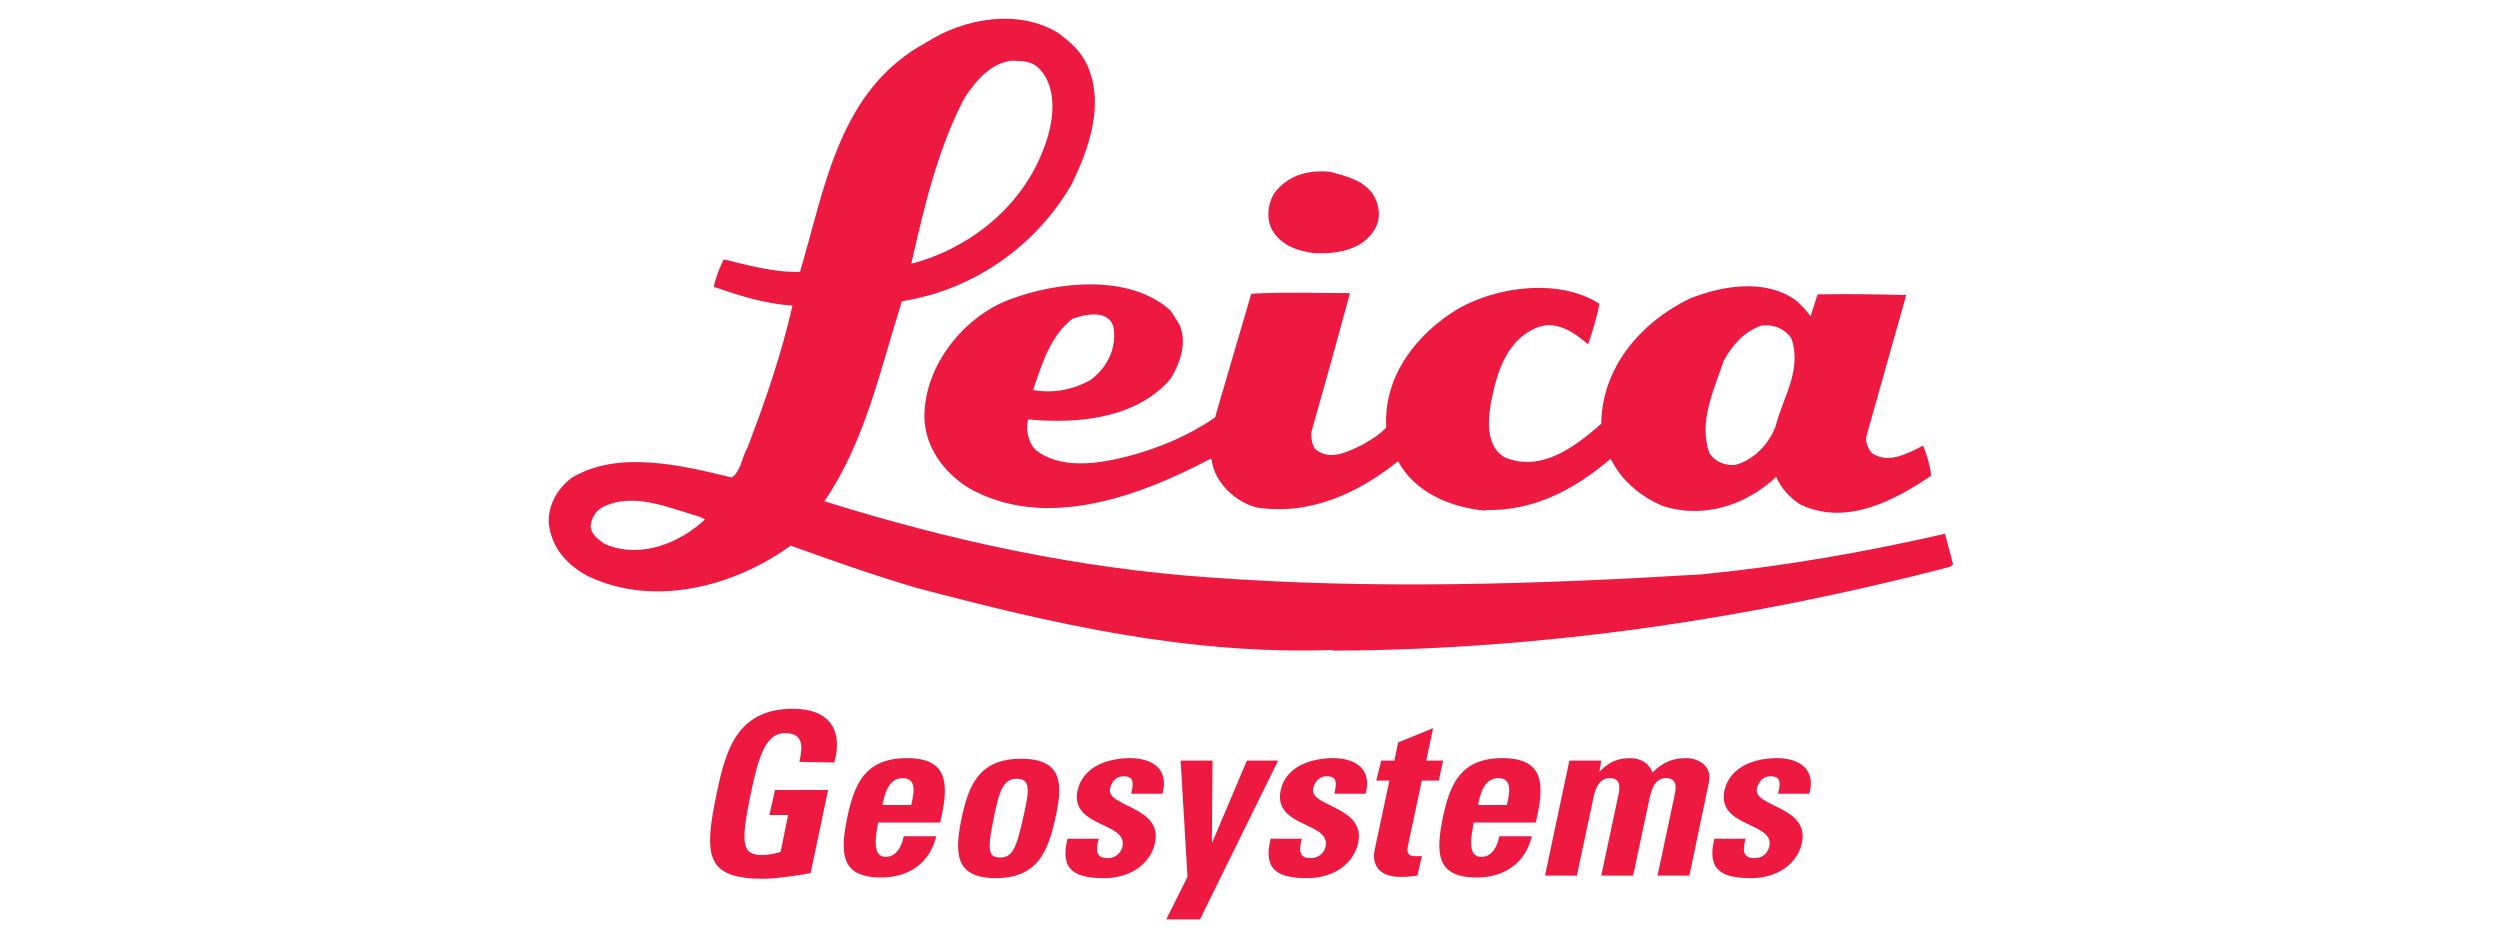
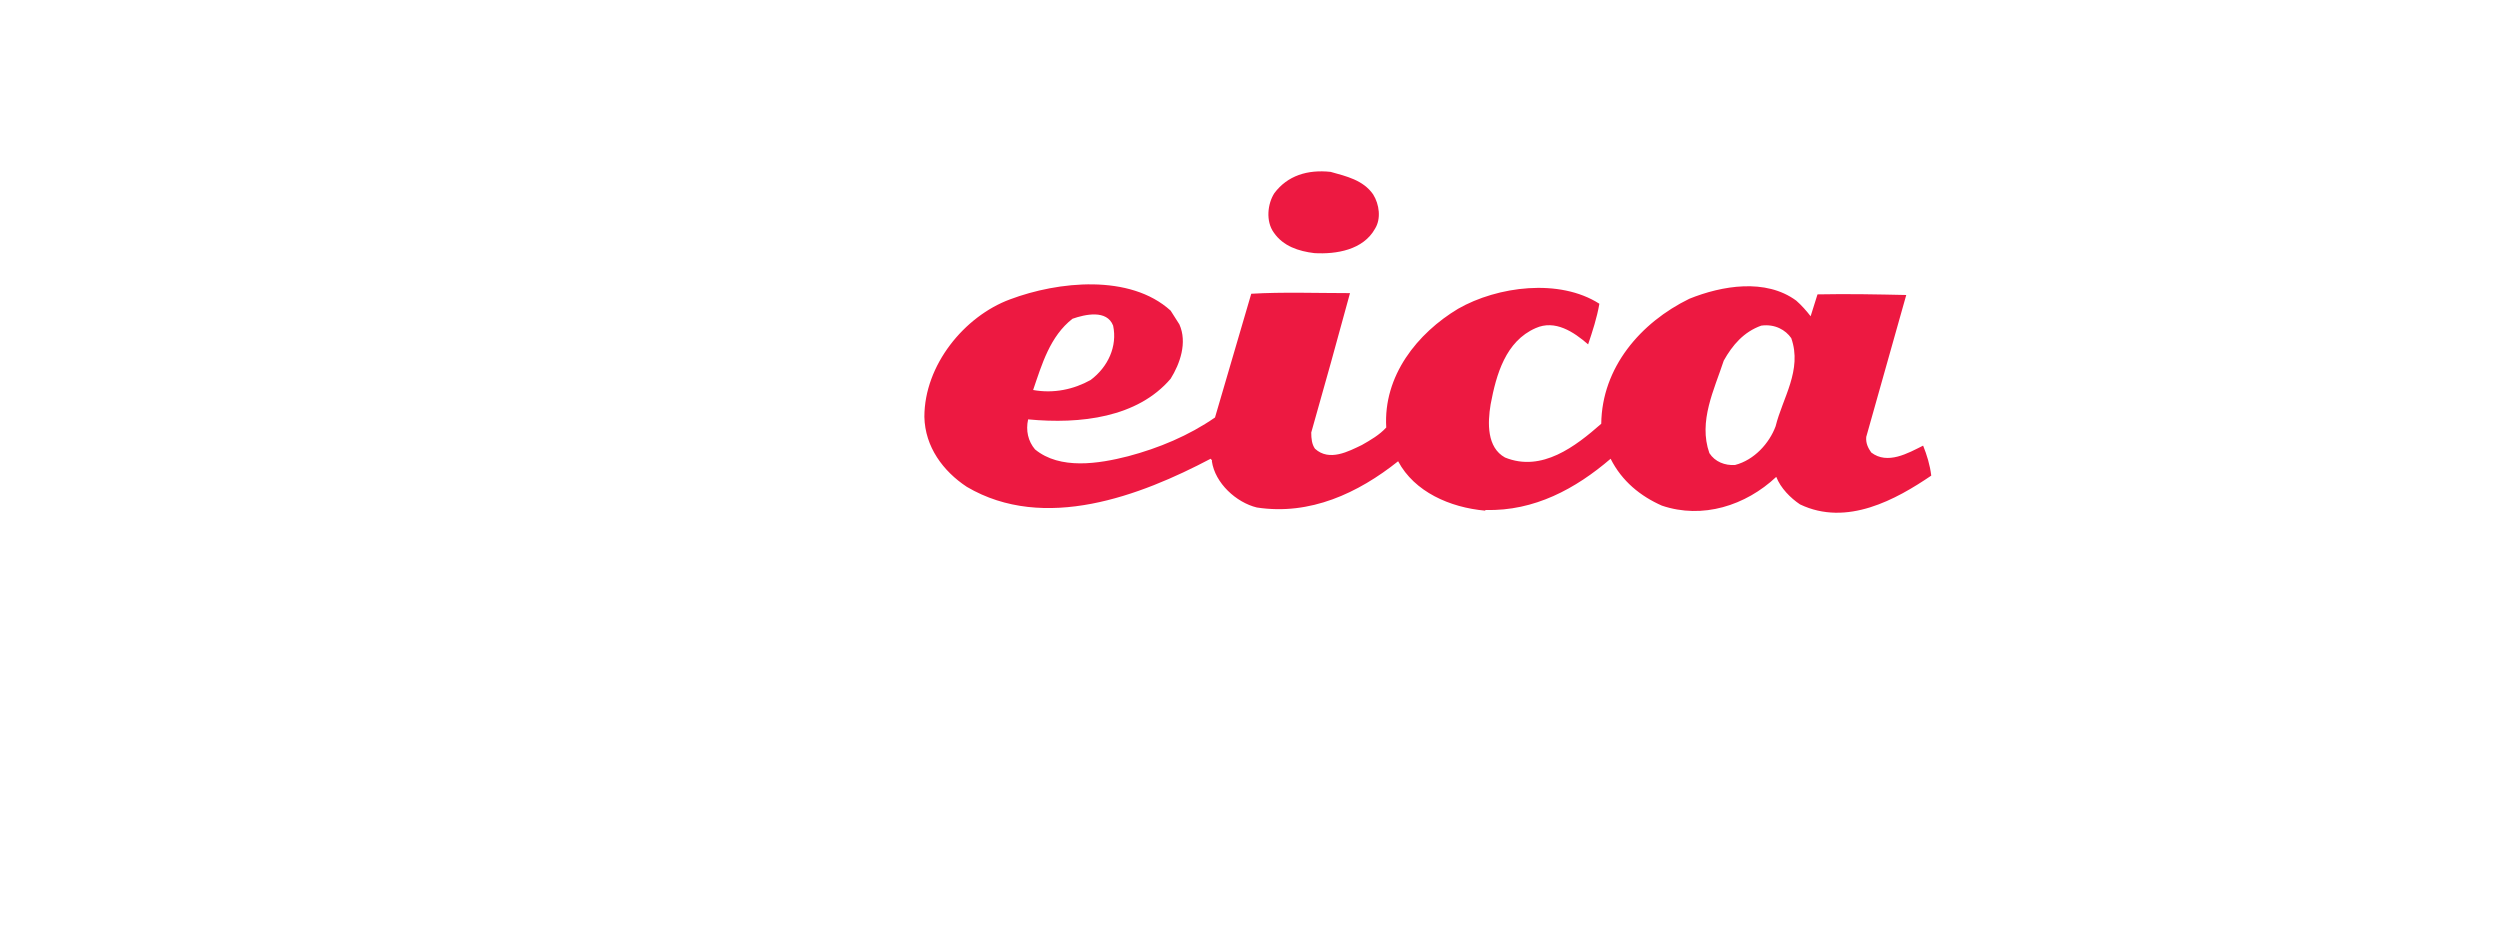
<svg xmlns="http://www.w3.org/2000/svg" version="1.0" id="Шар_1" x="0px" y="0px" width="400px" height="150px" viewBox="0 0 400 150" style="enable-background:new 0 0 400 150;" xml:space="preserve">
  <style type="text/css">
	.st0{fill:#ED1941;}
</style>
  <g>
    <path class="st0" d="M219.7,31.1c1,1.6,1.3,3.9,0.3,5.5c-1.9,3.4-6.2,4.1-9.7,3.9c-2.5-0.3-5-1.1-6.5-3.3c-1.3-1.8-1-4.6,0.1-6.3   c2.1-2.8,5.3-3.8,9-3.4C215.4,28.2,218.1,28.8,219.7,31.1 M281.8,52.1c-2.8,1-4.6,3.1-6,5.6c-1.5,4.6-4.1,9.7-2.3,14.8   c0.9,1.4,2.5,2,4.1,1.9c3.1-0.8,5.5-3.5,6.5-6.2c1.1-4.5,4.3-9,2.5-14.1C285.7,52.8,284,51.8,281.8,52.1 M171.6,51   c-3.6,2.8-4.9,7.3-6.3,11.4c3.3,0.6,6.5-0.1,9.2-1.6c2.8-2.1,4.3-5.4,3.6-8.7C177.1,49.5,173.6,50.3,171.6,51z M188.7,51.9   c1.3,2.9,0.1,6.3-1.4,8.7c-5.3,6.2-14.4,7.3-22.8,6.5c-0.4,1.8,0,3.5,1.1,4.8c4,3.3,10.2,2.3,14.9,1.1c4.9-1.3,9.7-3.3,13.9-6.2   l5.8-19.8c5-0.3,10.6-0.1,15.8-0.1c-2,7.4-4.1,14.9-6.2,22.3c0,1,0.1,1.9,0.6,2.6c2.3,2.1,5.4,0.4,7.5-0.6c1.4-0.8,2.8-1.6,3.9-2.8   c-0.5-8.3,5-15.1,11.5-19c6.3-3.6,16.2-4.9,22.6-0.8c-0.4,2.3-1.1,4.4-1.8,6.5c-2.3-2-5.3-4-8.4-2.6c-4.8,2.1-6.3,7.4-7.2,12.2   c-0.5,3-0.6,6.9,2.3,8.5c5.9,2.4,11.3-1.8,15.4-5.4c0.1-9,6.3-16.2,14.1-20c5.2-2.1,12.2-3.3,17.1,0.3c0.9,0.8,1.6,1.6,2.3,2.5   l1.1-3.5c4.8-0.1,9.7,0,14.2,0.1l-6.4,22.7c-0.1,1,0.3,1.8,0.8,2.5c2.6,2,5.9,0.1,8.3-1.1c0.6,1.5,1.1,3.1,1.3,4.8   c-5.6,3.8-13.5,8.2-21,4.6c-1.5-1-3.1-2.6-3.8-4.4c-4.9,4.6-11.8,6.8-18.3,4.6c-3.4-1.5-6.4-3.9-8.2-7.5c-5.6,4.8-12.2,8.4-20,8.2   l-0.1,0.1c-5.6-0.5-11.3-3-13.9-7.9c-6.4,5.1-14.1,8.7-22.6,7.4c-3.3-0.8-6.7-3.9-7.2-7.4c0.1-0.1-0.1-0.3-0.2-0.4   c-11.2,5.9-26.6,11.8-39,4.5c-3.8-2.5-6.7-6.4-6.8-11.2c0-8.3,6.4-16.1,13.7-18.8c7.7-2.9,19.2-4.1,25.7,1.8L188.7,51.9z" />
-     <path class="st0" d="M112,82.7c-4.9-1.4-10.7-4.1-15.7-1.5c-1,0.6-1.6,1.6-1.8,2.9c0,1.4,1.4,2.4,2.4,3c5.8,2.4,12.1-0.4,15.9-4   L112,82.7z M162,9.7c-3.5,0.3-6,3.4-7.7,6c-4.3,8.3-6.4,17.3-8.5,26.5c9.2-2.4,17.6-9,21.1-18.2c1.6-3.9,2.6-9.8-0.7-13.1   C165,9.7,163.5,9.8,162,9.7L162,9.7z M173.8,10.1c3.1,6.4,0.4,13.8-2.4,19.5c-5.8,9.9-15.7,16.8-27.1,18.6   c-3.5,11.1-5.9,22.5-12.4,32c19.8,6.2,40.2,10.7,61.8,12.2c26,1.9,52.2,1.1,78.5-0.5c13.3-1.3,26.4-3.6,39-6.5l1.3,4.9l-0.5,0.4   c-31.5,8.2-64.9,13.3-98.8,13.4v-0.1c-23.4,0.8-45.2-4.3-66.4-9.9c-6.9-2-13.6-4.4-20.3-6.8c-8.8,6.4-21.7,10-32.4,4.9   c-3.4-1.8-5.9-4.6-6.3-8.5c-0.1-2.9,1.3-5.4,3.6-7.2c7.5-4.6,17.8-2,25.7-0.1c1.5-1.1,1.6-3.3,2.5-4.8c2.8-7.3,5.4-14.8,7.2-22.7   c-4.5-0.3-8.5-1.6-12.6-3c0.3-1.5,0.9-3,1.6-4.4c3.8,0.9,7.9,2.1,12.2,2c4-13.4,6.2-29.2,20.2-36.7c6-3.9,14.9-5.5,21.3-1.4   C171.3,6.8,172.8,8.1,173.8,10.1L173.8,10.1z M127.9,121.9c0.6-2.5,0.6-4.6-2.3-4.6c-3.4,0-4.4,4.7-5.5,9.8   c-1.7,8.2-1.3,9.7,1.9,9.7c0.9,0,2-0.2,2.9-0.5l1.2-5.9h-3l0.9-4h8.5l-2.8,13.3c-1.6,0.3-5.4,0.9-7.6,0.9c-9.3,0-9.5-3.8-7.4-13.8   c1.4-6.7,3.2-13.4,12.2-13.4c5.4,0,8.1,3,6.6,8.6L127.9,121.9z M150.4,131.7c1.4-5.9,1.6-10.4-5.3-10.4c-6.8,0-8.4,4.3-9.5,9.3   c-1.2,5.8-1.2,9.8,5.4,9.8c2.4,0,4.4-0.7,5.8-1.8c1.5-1.1,2.5-2.8,3-4.8h-5.2c-0.3,1.5-1.1,3.3-2.9,3.3c-2.2,0-1.6-3.3-1.2-5.5   H150.4z M141.2,128.8c0.3-1.6,0.9-4.3,3.2-4.3c2.4,0,1.8,2.5,1.4,4.3H141.2z M159.3,140.5c6.6,0,8.4-4.1,9.6-9.8   c1.1-5,1.3-9.3-5.5-9.3c-6.8,0-8.4,4.3-9.5,9.3C152.7,136.4,152.7,140.5,159.3,140.5 M160,137.2c-1.9,0-2.1-1.2-0.9-6.8   c0.8-3.8,1.4-5.8,3.6-5.8s2,1.9,1.1,5.8C162.6,136,161.9,137.2,160,137.2z M175.8,134.2c-0.2,0.8-0.4,1.6-0.2,2.2   c0.2,0.6,0.6,0.9,1.7,0.9c1.1,0,2.1-0.8,2.3-1.9c0.8-3.9-8.4-3-7.2-8.9c0.9-4,5.1-5.2,8.4-5.2c3.5,0,6.3,1.7,5.2,5.7h-5   c0.3-1.3,0.3-2,0-2.4c-0.3-0.3-0.7-0.4-1.2-0.4c-1.1,0-1.9,0.7-2.2,2c-0.6,2.9,8.5,2.8,7.2,8.7c-0.7,3.2-3.8,5.6-8.1,5.6   c-4.5,0-7.2-1.1-5.9-6.3L175.8,134.2z M190,140.3l-1.1-18.6h5.1l-0.1,13h0.1l5.5-13h5L192,147.1h-5.4L190,140.3z M208.3,134.2   c-0.2,0.8-0.4,1.6-0.2,2.2c0.2,0.6,0.6,0.9,1.7,0.9c1.1,0,2.1-0.8,2.3-1.9c0.8-3.9-8.4-3-7.2-8.9c0.8-4,5.1-5.2,8.4-5.2   c3.5,0,6.3,1.7,5.2,5.7h-5c0.3-1.3,0.3-2,0-2.4c-0.3-0.3-0.7-0.4-1.2-0.4c-1.1,0-1.9,0.7-2.2,2c-0.6,2.9,8.5,2.8,7.2,8.7   c-0.7,3.2-3.8,5.6-8.1,5.6c-4.5,0-7.2-1.1-5.9-6.3L208.3,134.2z M221,121.7h2.1l0.6-2.9l5.6-2.3l-1.1,5.2h2.7l-0.7,3.2h-2.7   l-2.1,9.8c-0.3,1.4-0.5,2.3,1.2,2.3c0.3,0,0.7,0,0.9-0.1l-0.7,3.2c-0.7,0.1-1.5,0.2-2.7,0.2c-4.4,0-4.4-3-4.2-4.1l2.4-11.3h-2.1   L221,121.7z M245.7,131.7c1.4-5.9,1.6-10.4-5.3-10.4c-6.8,0-8.4,4.3-9.5,9.3c-1.2,5.8-1.2,9.8,5.4,9.8c2.4,0,4.4-0.7,5.8-1.8   c1.5-1.1,2.5-2.8,3-4.8h-5.2c-0.3,1.5-1.1,3.3-2.9,3.3c-2.3,0-1.6-3.3-1.2-5.5H245.7z M236.5,128.8c0.3-1.6,0.9-4.3,3.2-4.3   c2.4,0,1.8,2.5,1.4,4.3H236.5z M255.9,123.5L255.9,123.5c1.5-1.6,3-2.2,4.9-2.2c1.8,0,3.1,0.9,3.6,2.3c1.6-1.6,3.2-2.3,5.3-2.3   c2.4,0,4.3,1.5,3.7,4l-3.1,14.8h-5.1l2.7-12.7c0.4-1.6,0.3-2.9-1.3-2.9c-1.6,0-2.2,1.3-2.6,2.9l-2.7,12.7h-5.1l2.7-12.7   c0.4-1.6,0.3-2.9-1.3-2.9c-1.6,0-2.2,1.3-2.6,2.9l-2.7,12.7h-5.1l3.9-18.4h5.1L255.9,123.5z M279.3,134.2c-0.2,0.8-0.4,1.6-0.2,2.2   c0.2,0.6,0.6,0.9,1.7,0.9c1,0,2-0.6,2.3-1.9c0.8-3.9-8.4-3-7.2-8.9c0.9-4,5.1-5.2,8.4-5.2c3.5,0,6.3,1.7,5.2,5.7h-5   c0.3-1.3,0.3-2,0-2.4c-0.3-0.3-0.7-0.4-1.2-0.4c-1.1,0-1.9,0.7-2.2,2c-0.6,2.9,8.5,2.8,7.2,8.7c-0.7,3.2-3.8,5.6-8.1,5.6   c-4.5,0-7.2-1.1-5.9-6.3L279.3,134.2z" />
  </g>
</svg>